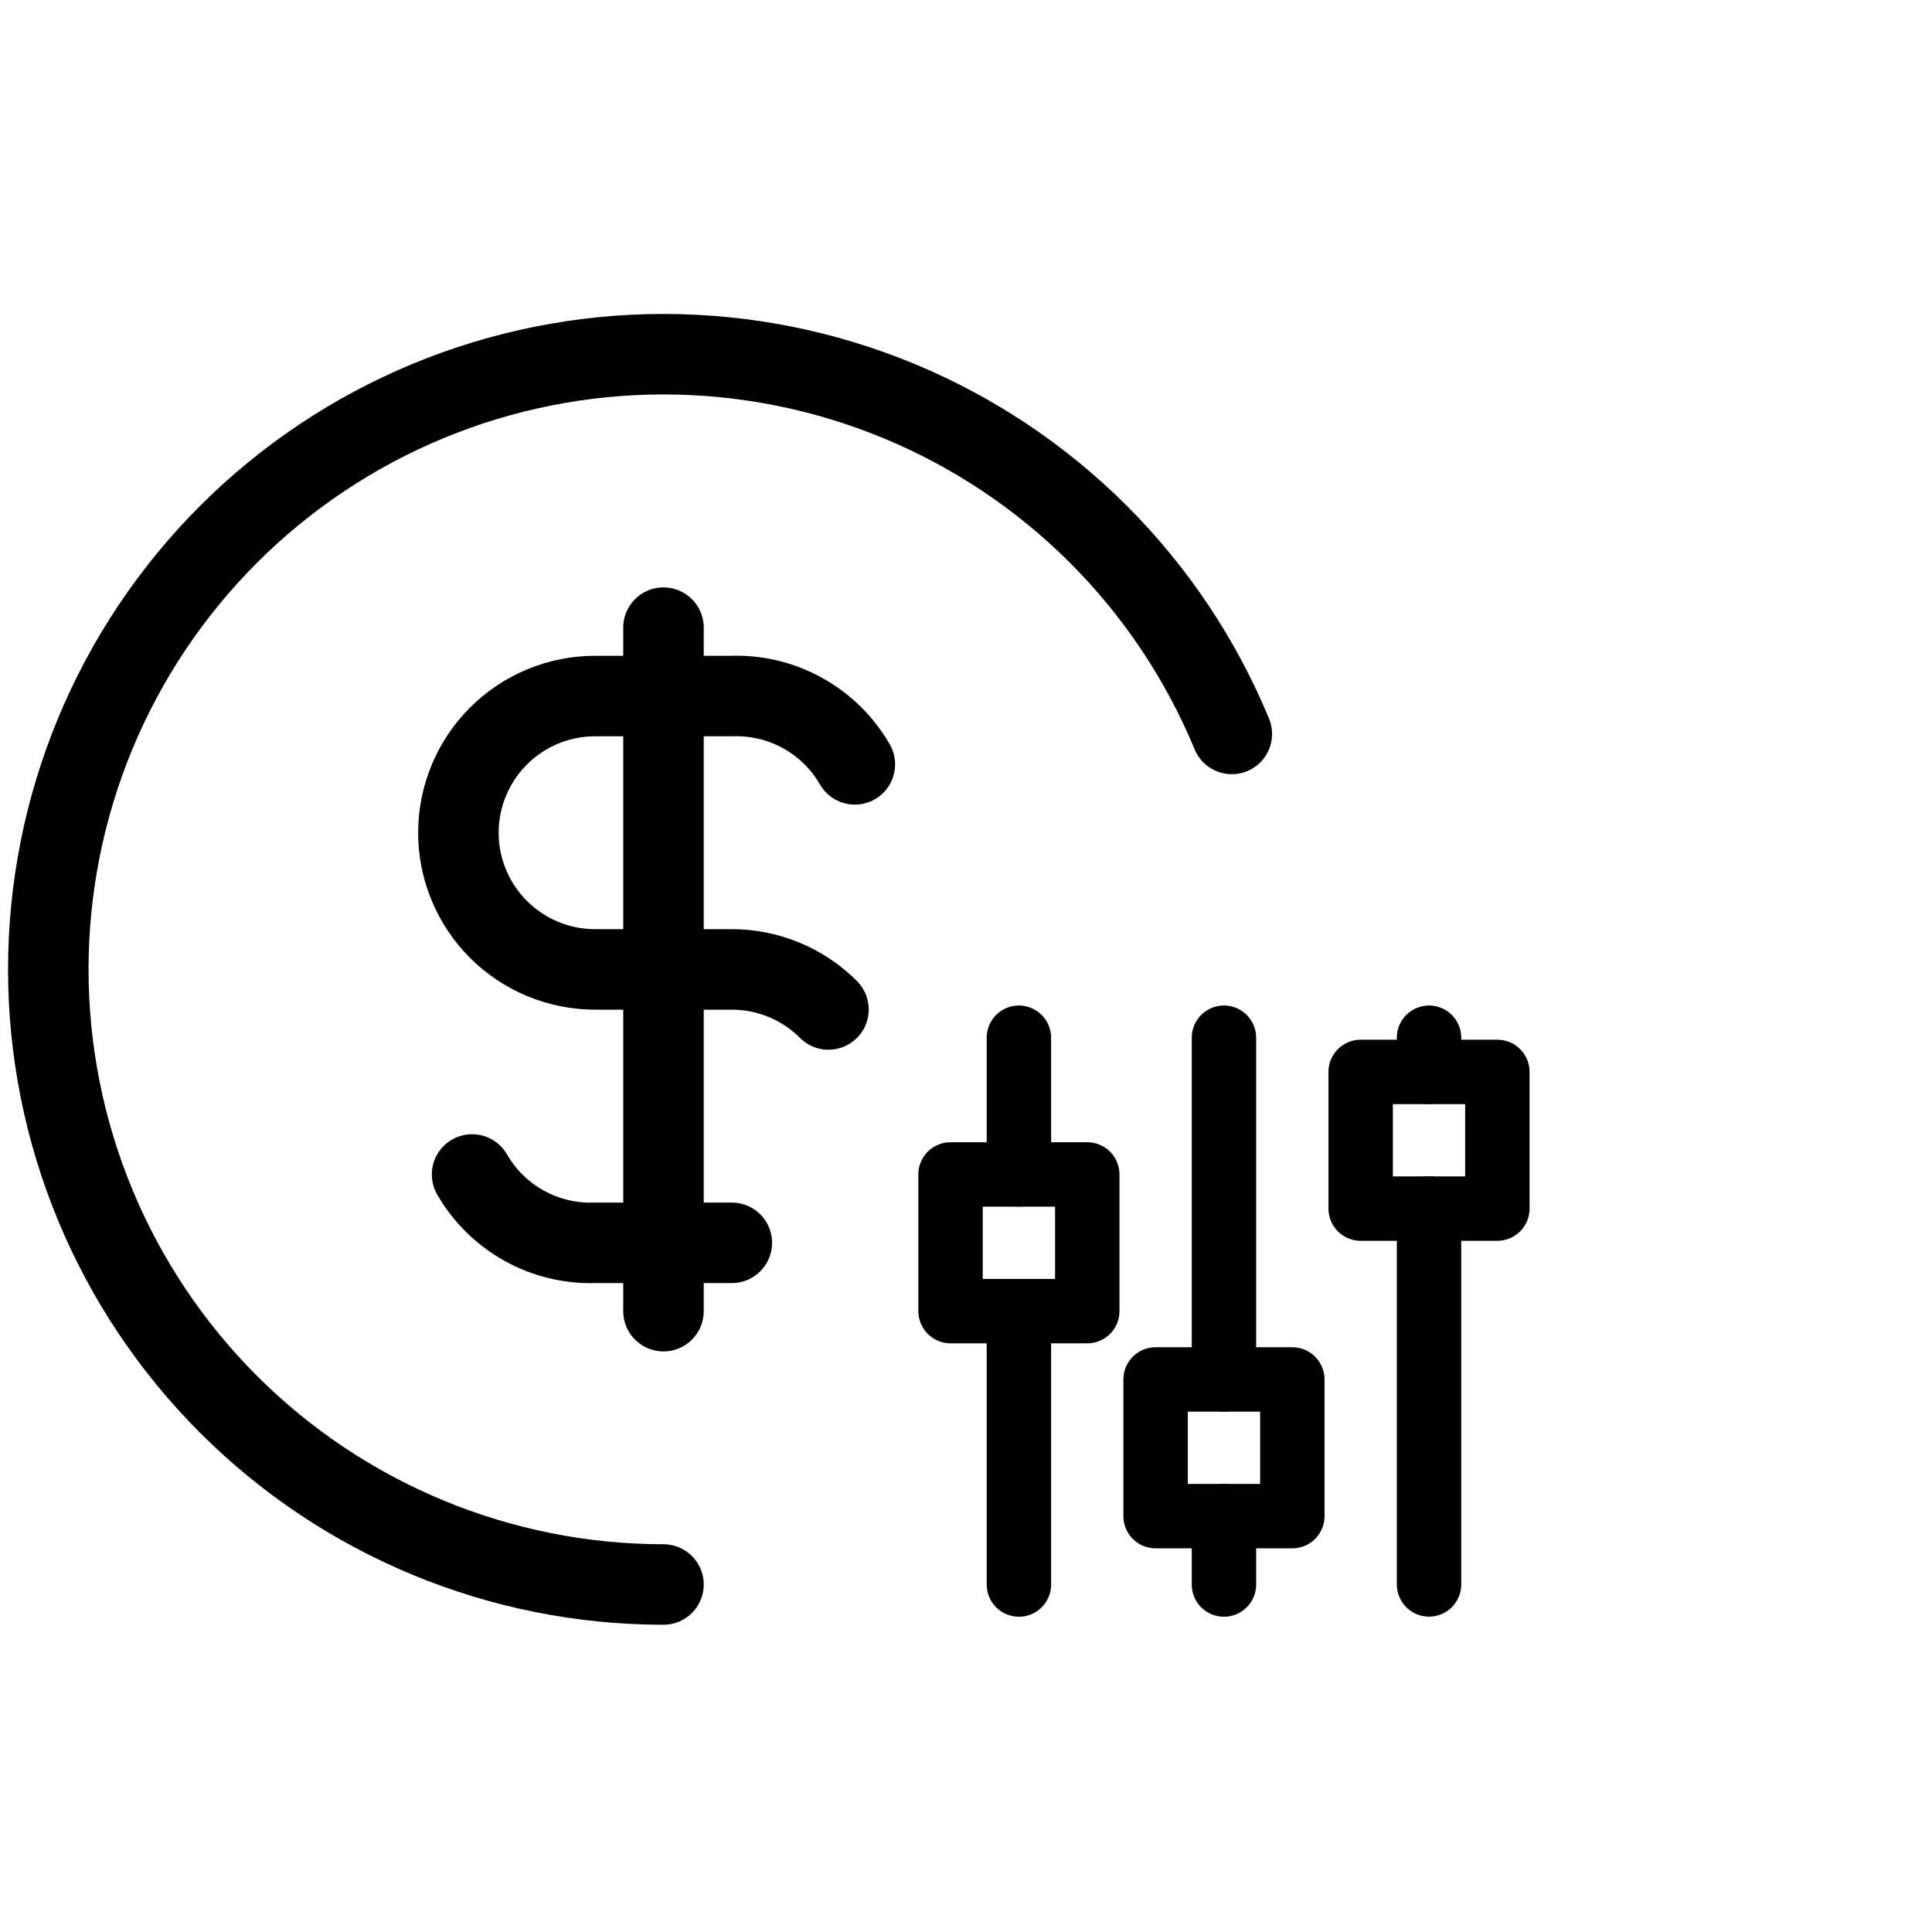
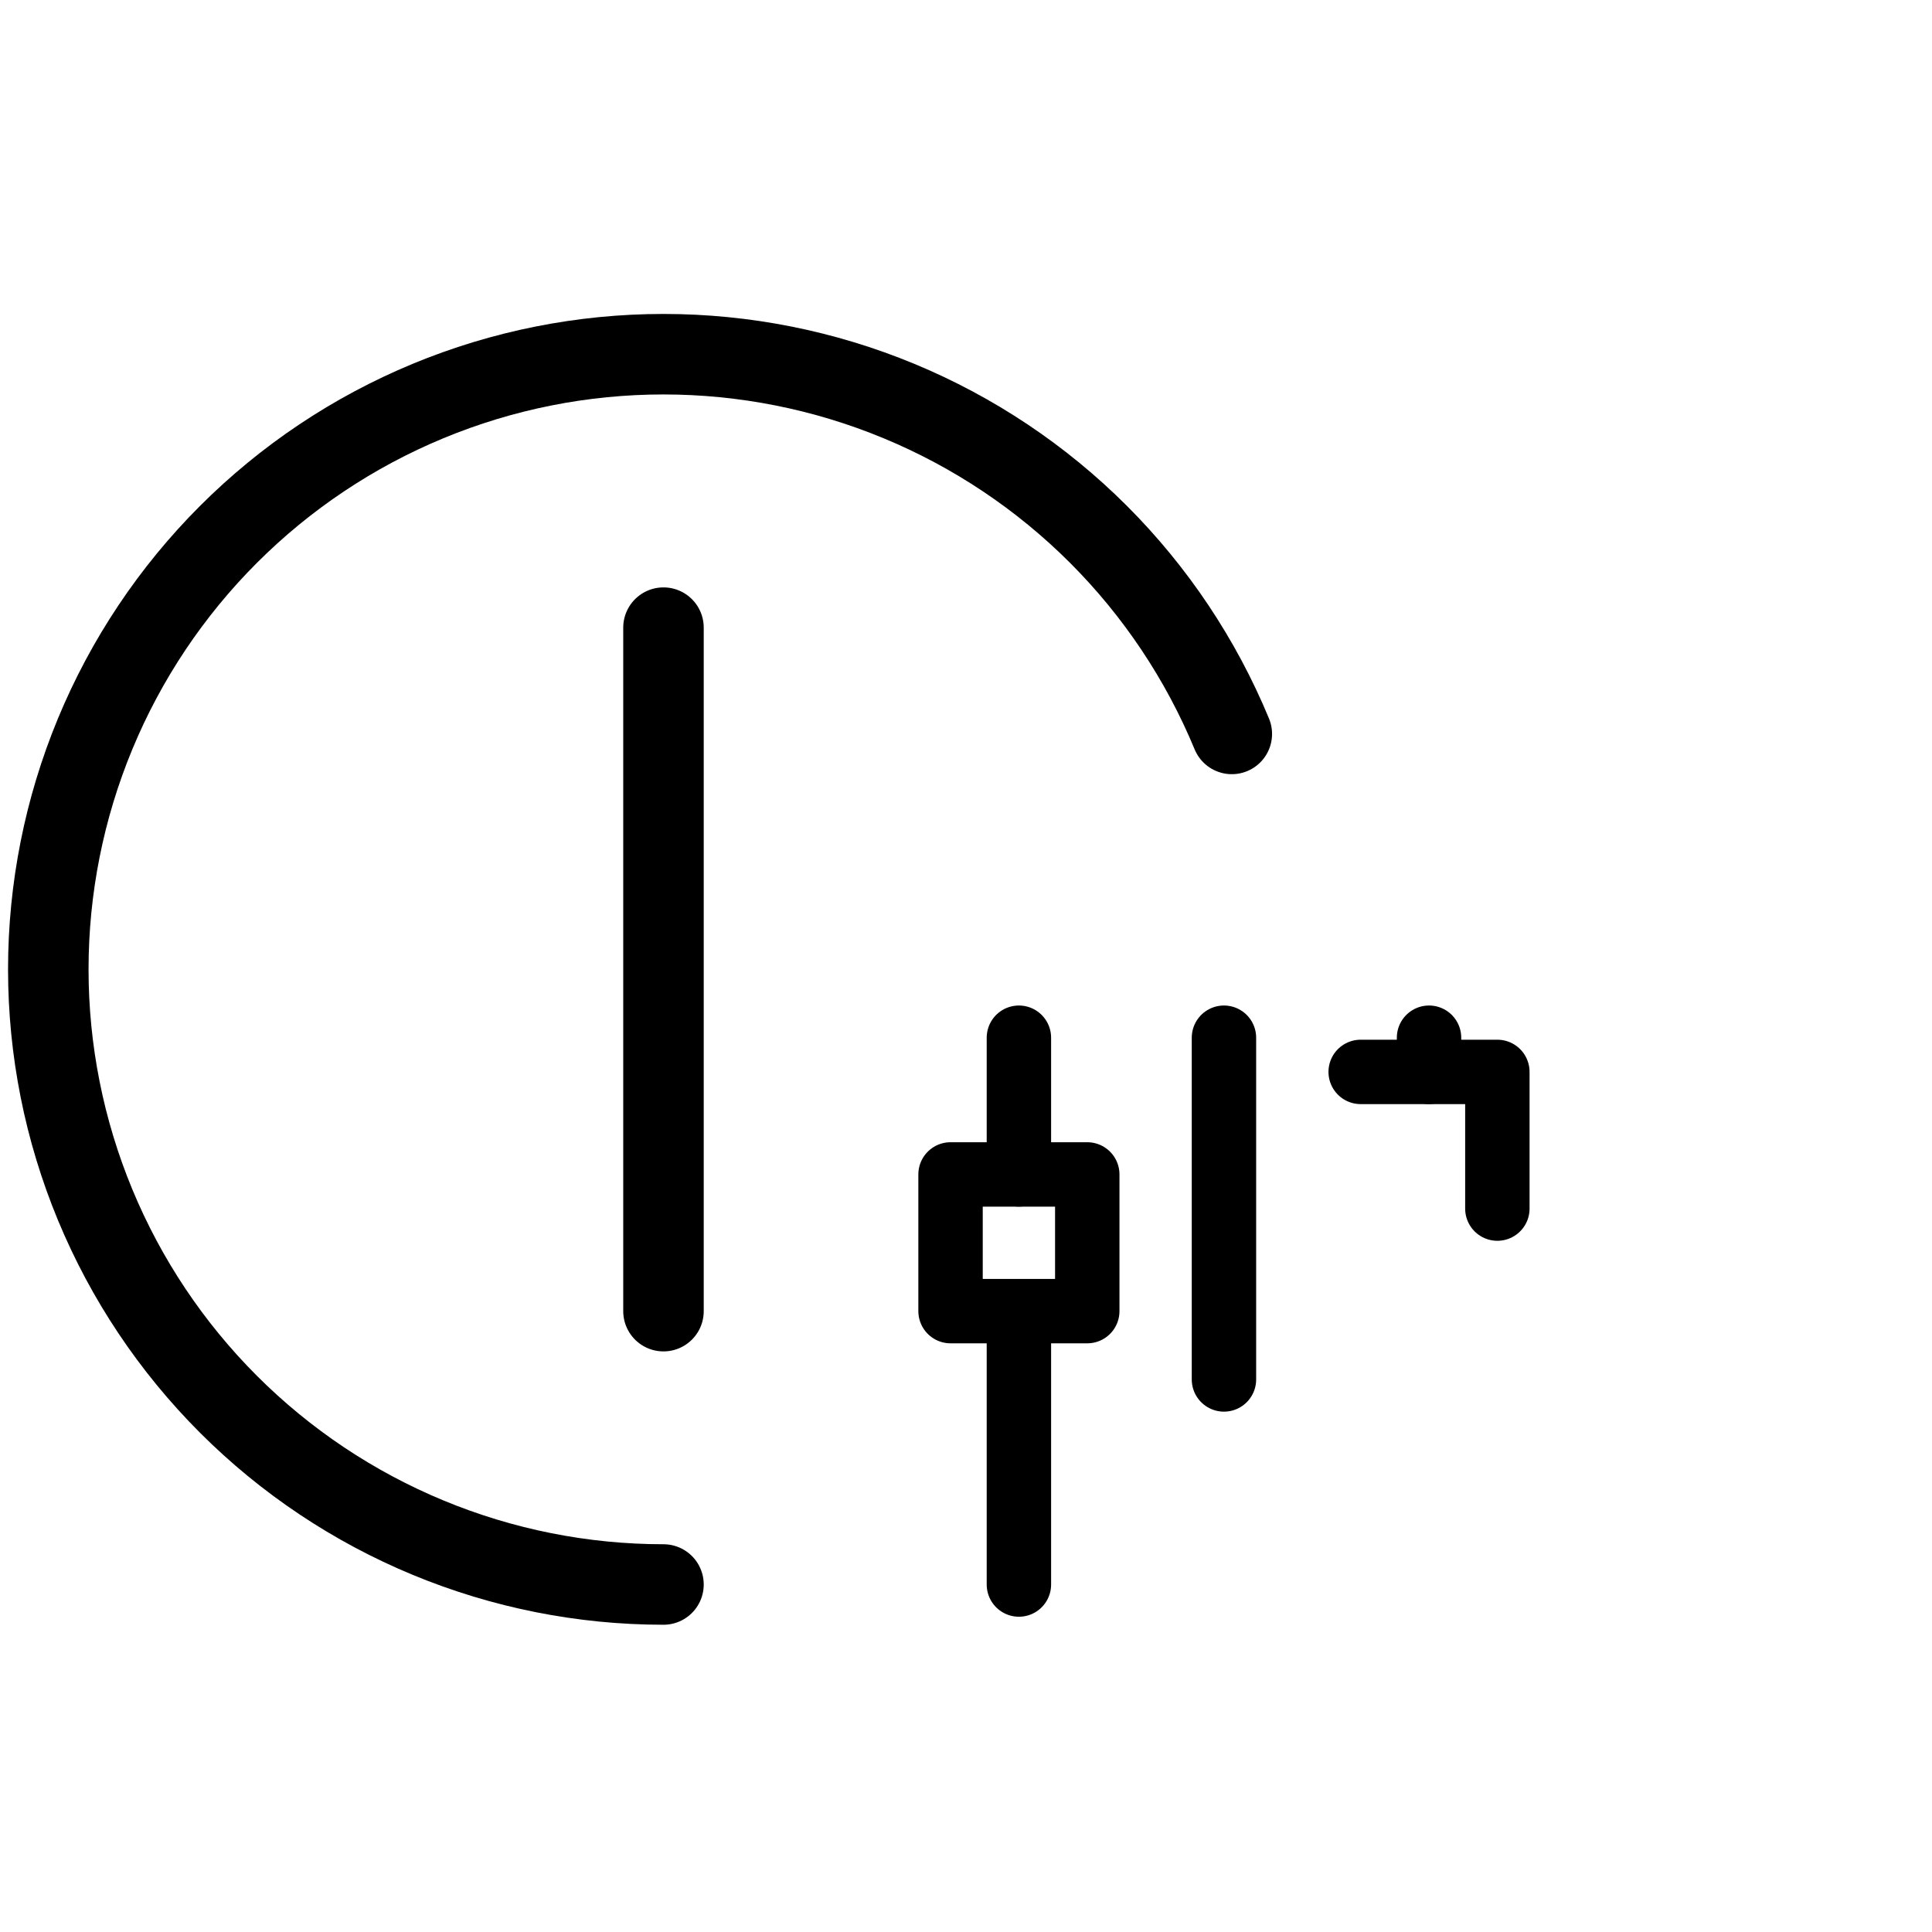
<svg xmlns="http://www.w3.org/2000/svg" viewBox="0 0 60 60" fill="none">
  <g clip-path="url(#clip0_41_2417)">
    <path d="M20.605 49.208C18.096 49.208 15.611 48.713 13.294 47.753C10.976 46.793 8.87 45.386 7.096 43.612C5.322 41.838 3.914 39.732 2.954 37.414C1.994 35.097 1.5 32.612 1.5 30.104C1.5 27.595 1.994 25.111 2.954 22.793C3.914 20.475 5.322 18.369 7.096 16.595C8.87 14.821 10.976 13.414 13.294 12.454C15.611 11.494 18.096 11 20.605 11C23.113 11 25.598 11.494 27.916 12.454C30.233 13.414 32.34 14.821 34.114 16.595C35.888 18.369 37.295 20.475 38.255 22.793" stroke="currentColor" stroke-width="2.5" stroke-linecap="round" stroke-linejoin="round" />
-     <path d="M26.548 23.738C26.163 23.071 25.605 22.521 24.931 22.148C24.259 21.774 23.496 21.59 22.727 21.616H18.482C17.356 21.616 16.276 22.063 15.48 22.859C14.684 23.655 14.236 24.735 14.236 25.861C14.236 26.987 14.684 28.067 15.48 28.863C16.276 29.659 17.356 30.106 18.482 30.106H22.727C23.853 30.106 24.933 30.553 25.729 31.35M22.727 38.597H18.482C17.712 38.623 16.95 38.439 16.277 38.065C15.604 37.691 15.045 37.141 14.661 36.474" stroke="currentColor" stroke-width="2.5" stroke-linecap="round" stroke-linejoin="round" />
    <path d="M20.605 19.492V40.719" stroke="currentColor" stroke-width="2.5" stroke-linecap="round" stroke-linejoin="round" />
    <path d="M29.52 36.473H33.766V40.718H29.52V36.473Z" stroke="currentColor" stroke-width="2" stroke-linecap="round" stroke-linejoin="round" />
    <path d="M31.643 32.227V36.472" stroke="currentColor" stroke-width="2" stroke-linecap="round" stroke-linejoin="round" />
    <path d="M31.643 40.719V49.209" stroke="currentColor" stroke-width="2" stroke-linecap="round" stroke-linejoin="round" />
-     <path d="M35.888 42.84H40.134V47.085H35.888V42.84Z" stroke="currentColor" stroke-width="2" stroke-linecap="round" stroke-linejoin="round" />
    <path d="M38.011 32.227V42.84" stroke="currentColor" stroke-width="2" stroke-linecap="round" stroke-linejoin="round" />
-     <path d="M38.011 47.086V49.209" stroke="currentColor" stroke-width="2" stroke-linecap="round" stroke-linejoin="round" />
-     <path d="M42.257 33.289H46.502V37.534H42.257V33.289Z" stroke="currentColor" stroke-width="2" stroke-linecap="round" stroke-linejoin="round" />
+     <path d="M42.257 33.289H46.502V37.534V33.289Z" stroke="currentColor" stroke-width="2" stroke-linecap="round" stroke-linejoin="round" />
    <path d="M44.38 32.227V33.288" stroke="currentColor" stroke-width="2" stroke-linecap="round" stroke-linejoin="round" />
-     <path d="M44.38 37.531V49.206" stroke="currentColor" stroke-width="2" stroke-linecap="round" stroke-linejoin="round" />
  </g>
  <defs>
    <clipPath id="clip0_41_2417">
      <rect width="60" height="60" fill="currentColor" />
    </clipPath>
  </defs>
</svg>